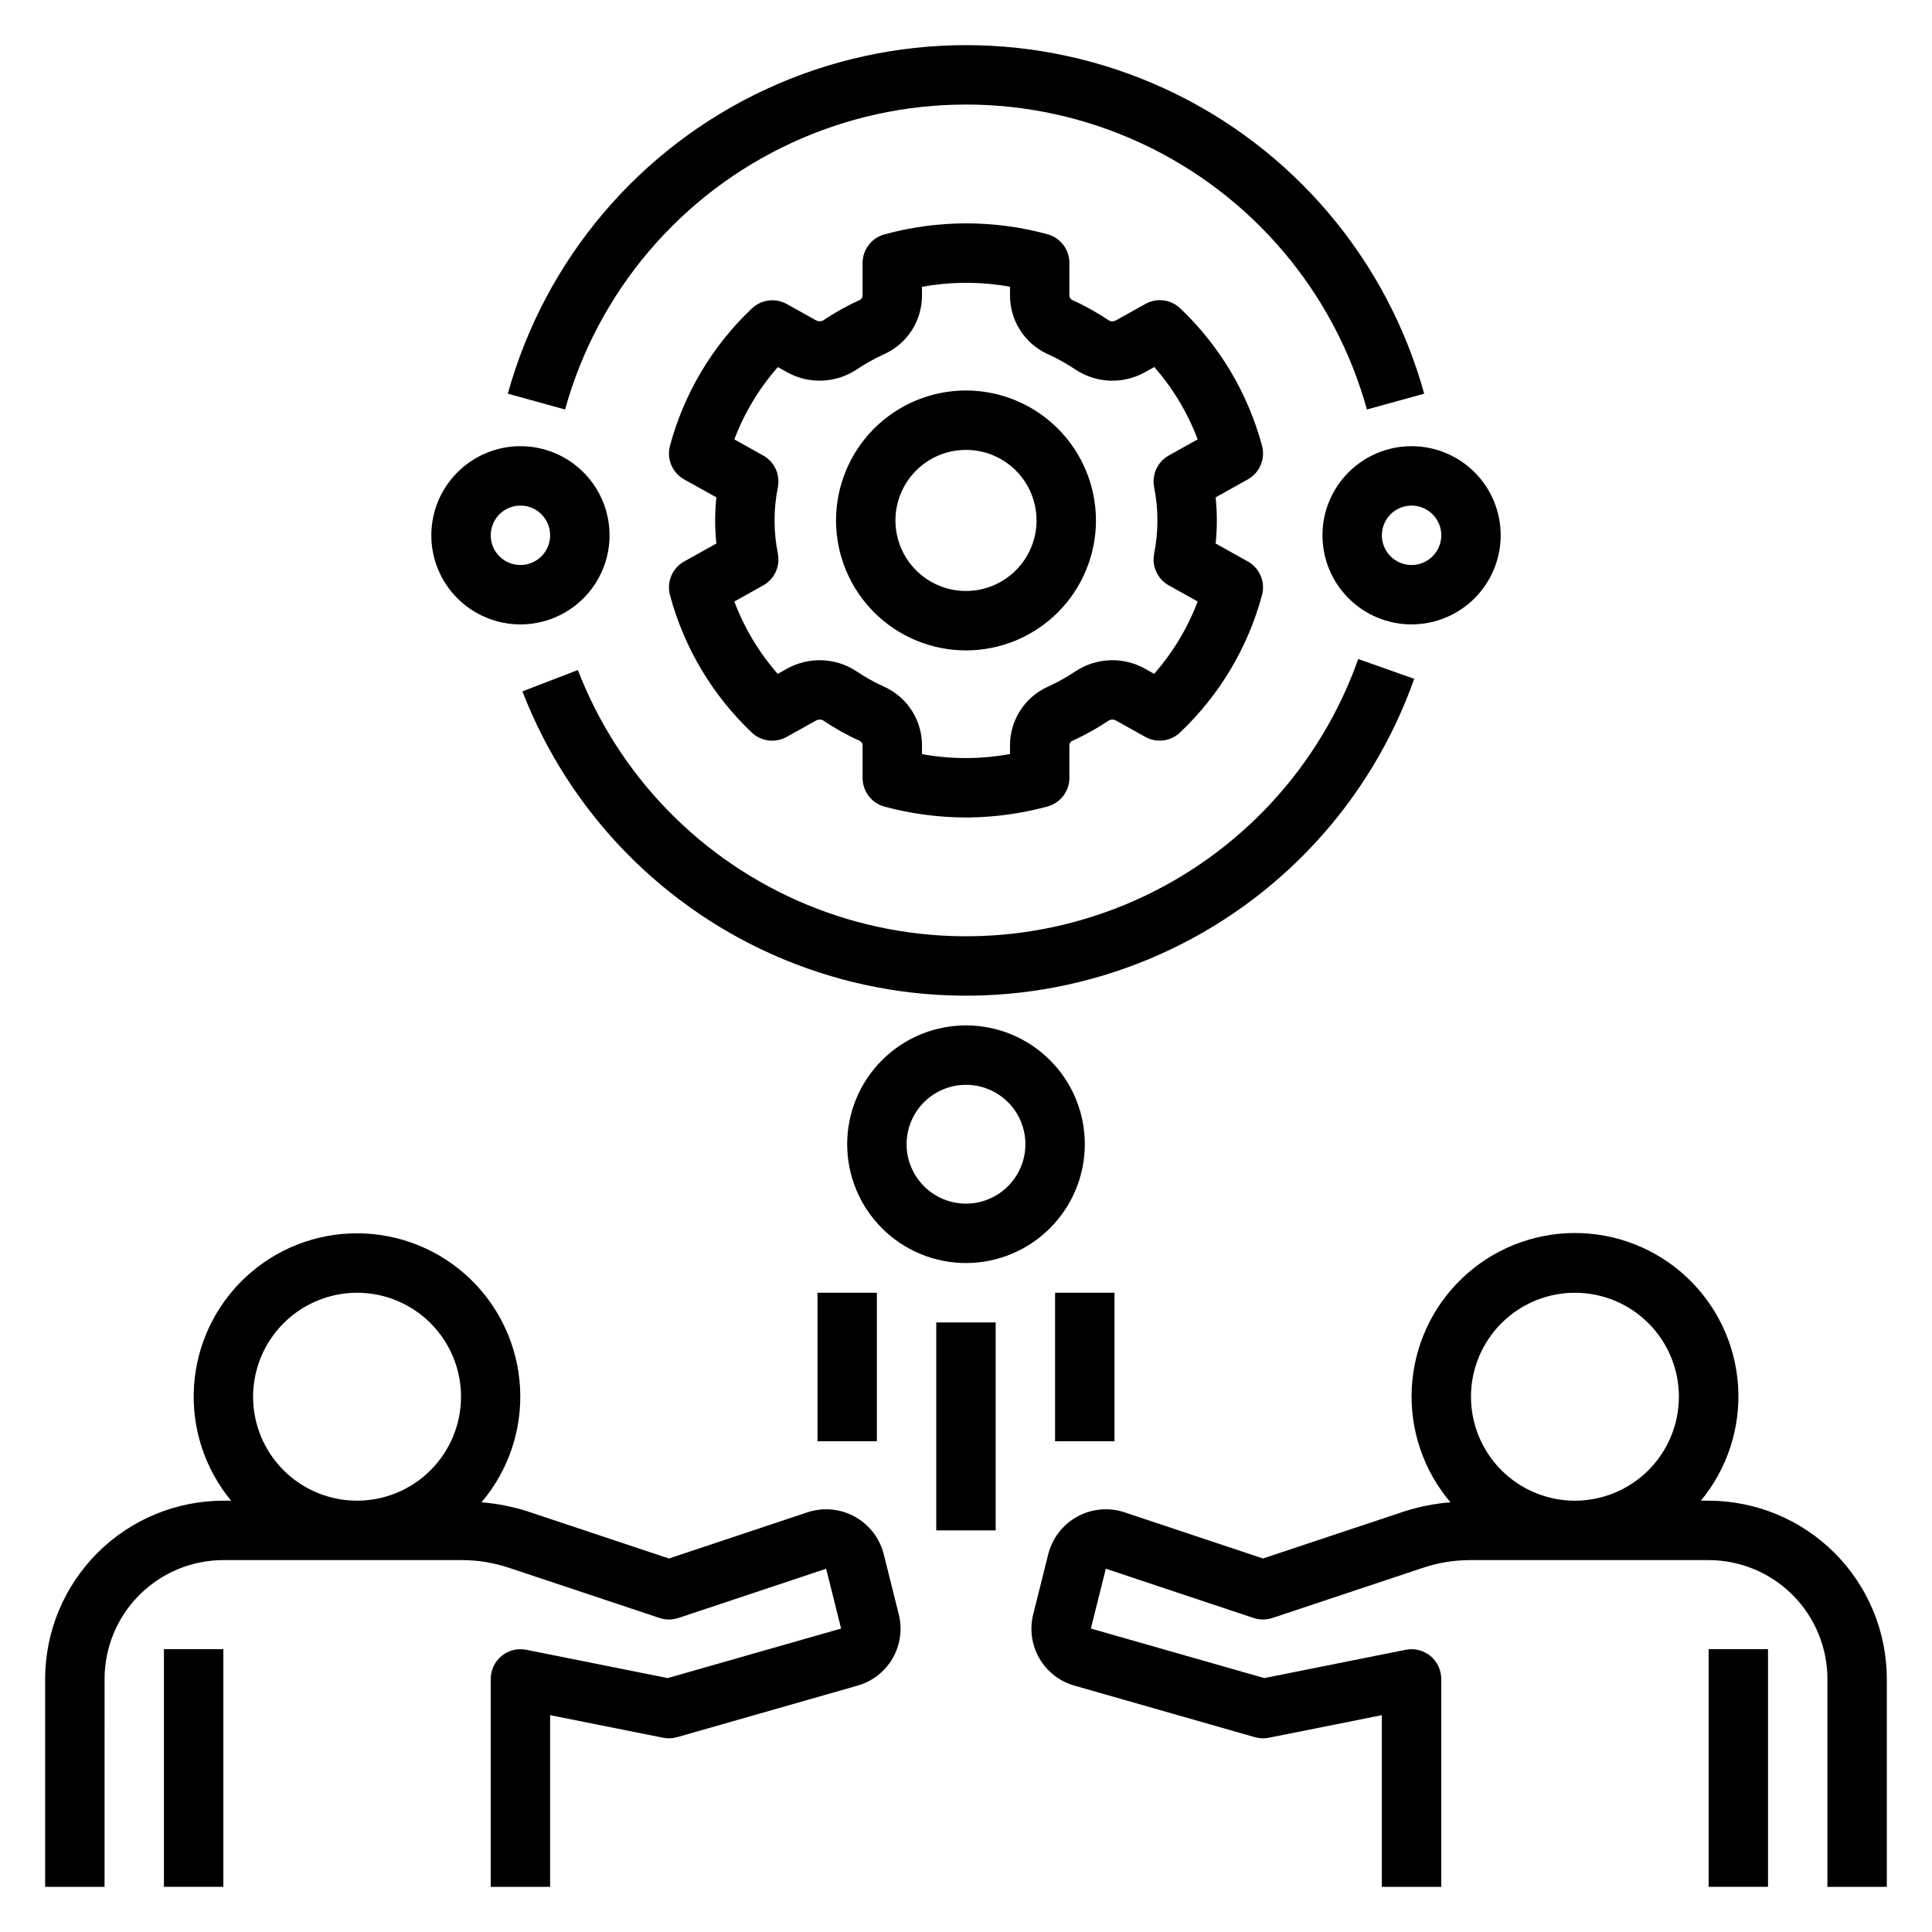
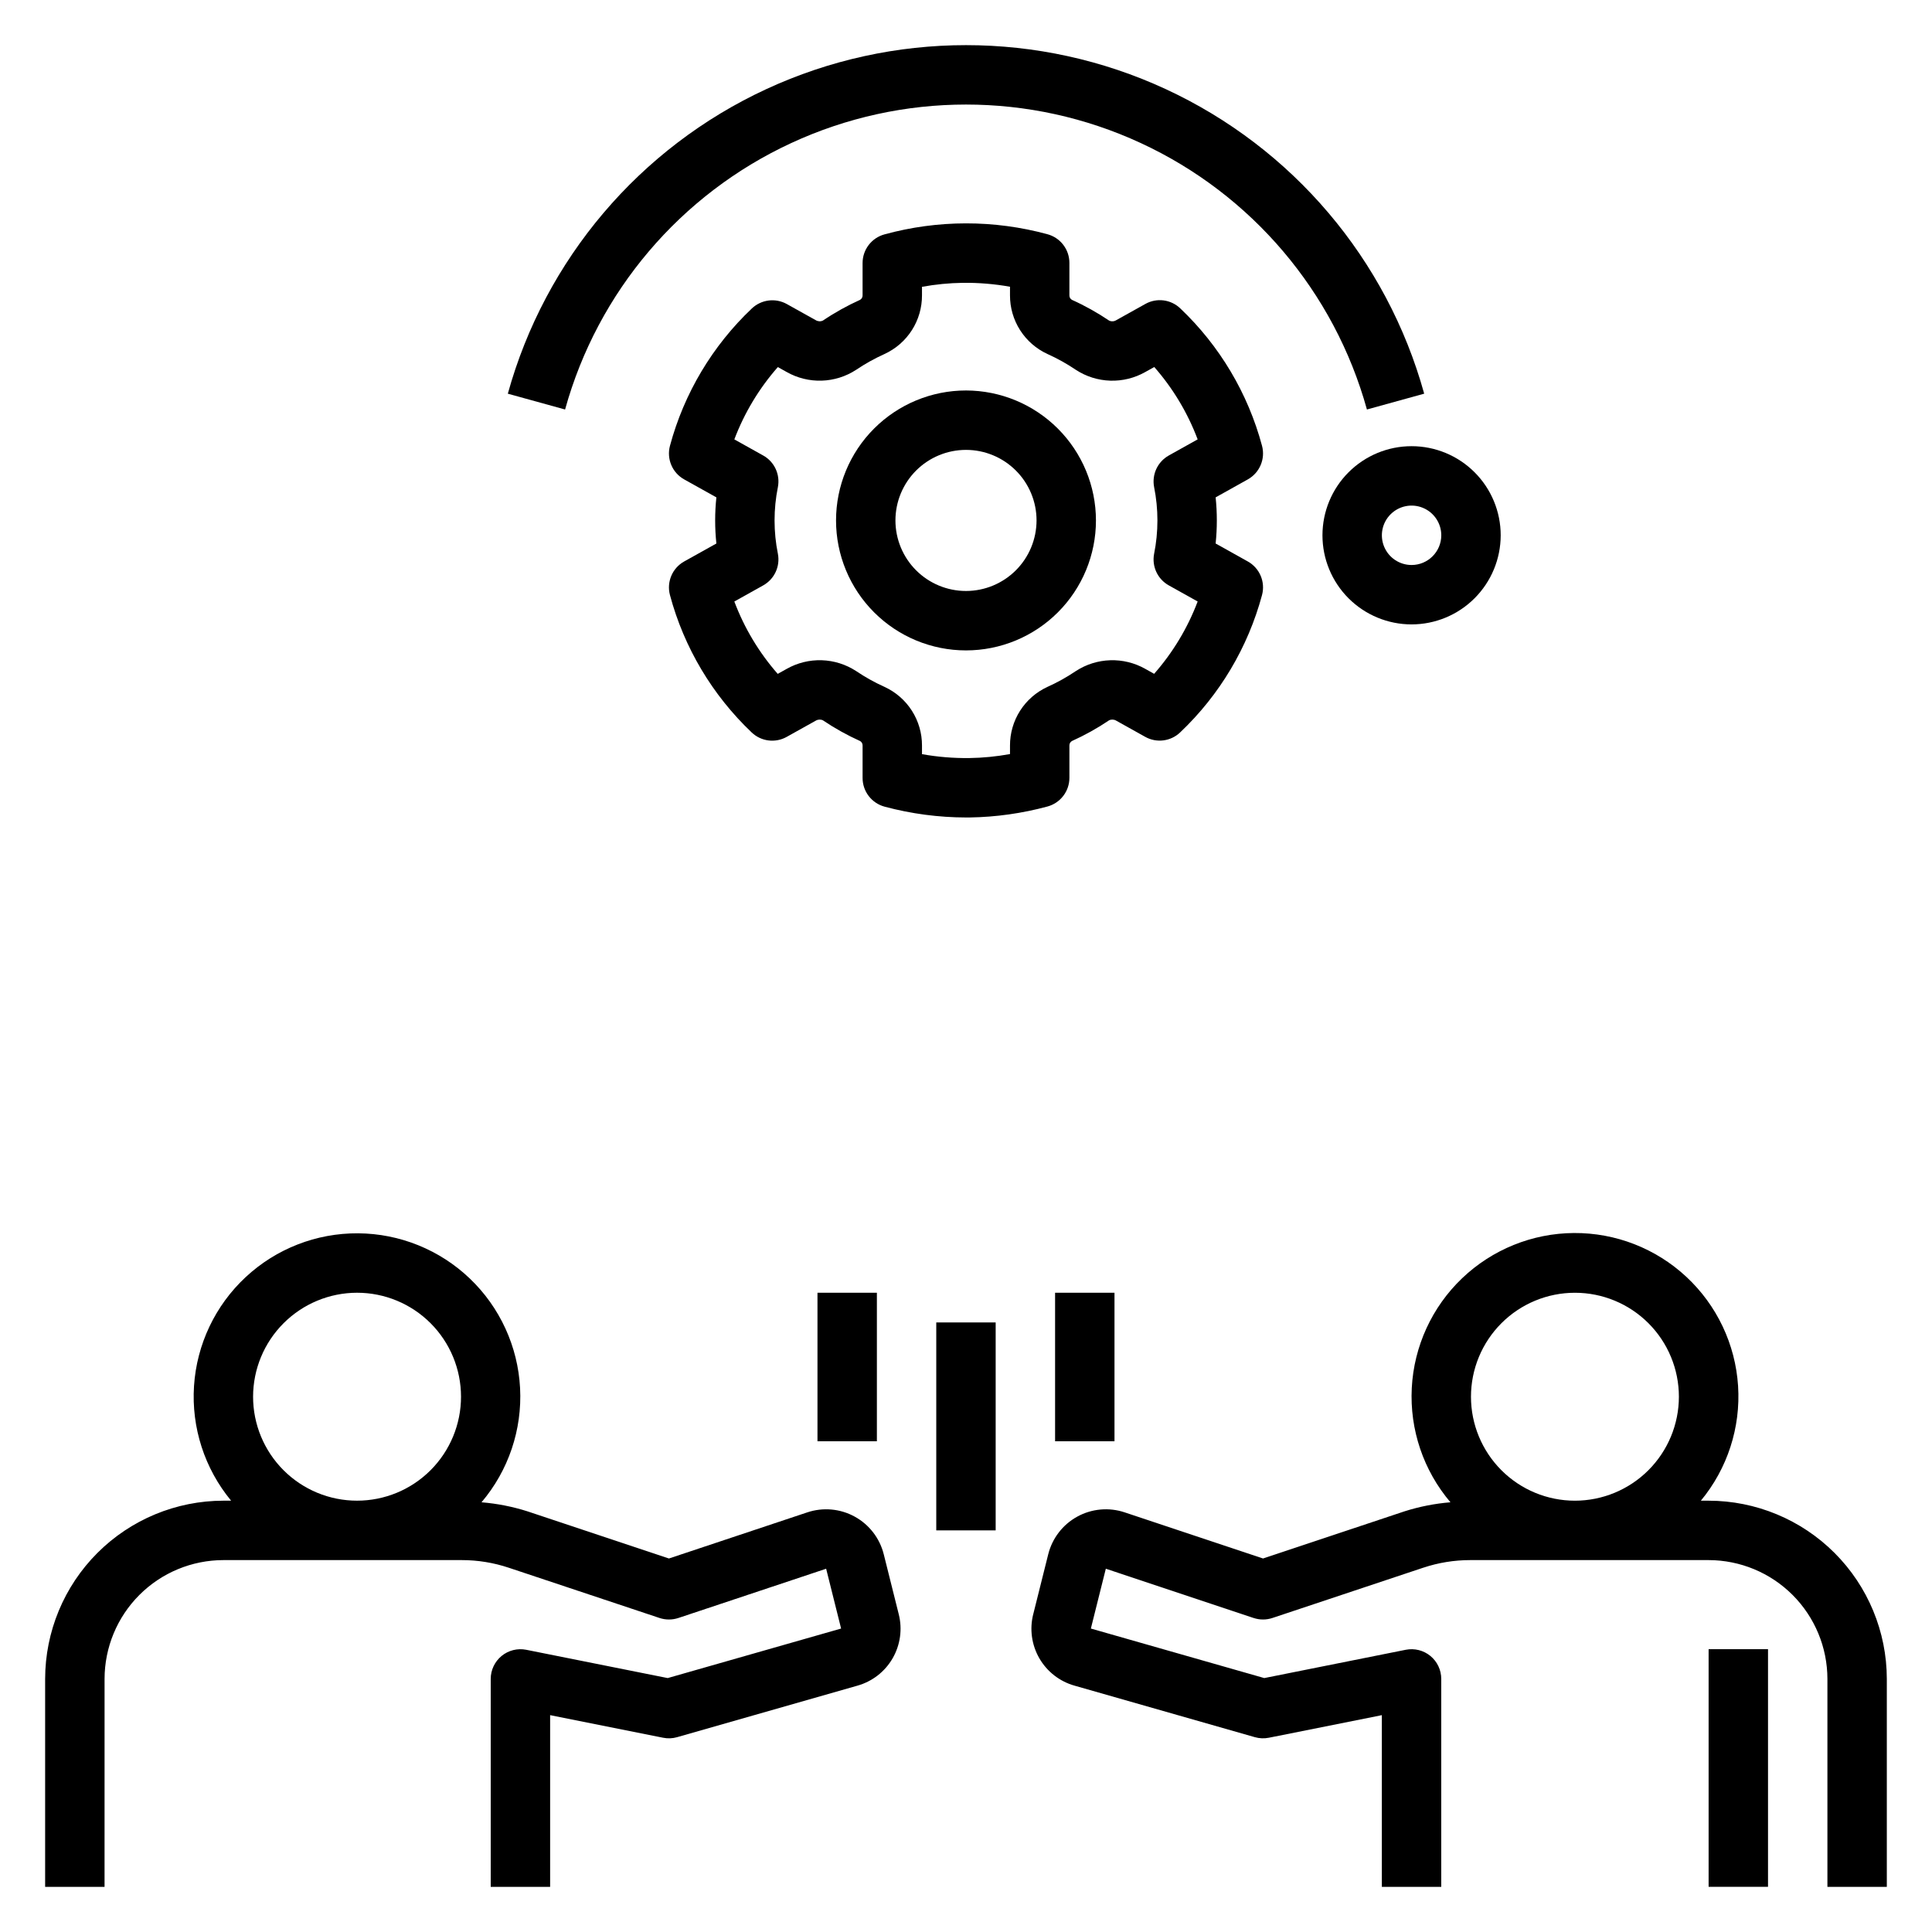
<svg xmlns="http://www.w3.org/2000/svg" fill="#000000" width="800px" height="800px" version="1.1" viewBox="144 144 512 512">
  <g>
    <path d="m541.7 285.86c0-6.266-2.488-12.273-6.918-16.699-4.43-4.43-10.434-6.918-16.699-6.918-6.262 0-12.27 2.488-16.699 6.918-4.43 4.426-6.918 10.434-6.918 16.699 0 6.262 2.488 12.27 6.918 16.699 4.43 4.426 10.438 6.914 16.699 6.914 6.262-0.004 12.266-2.496 16.691-6.922 4.43-4.43 6.918-10.43 6.926-16.691zm-23.617 7.871c-3.184 0-6.055-1.918-7.273-4.859-1.219-2.941-0.543-6.328 1.707-8.578 2.254-2.254 5.637-2.926 8.578-1.707s4.859 4.09 4.859 7.273c-0.004 4.344-3.523 7.867-7.871 7.871z" />
-     <path d="m258.3 285.86c0 6.262 2.488 12.27 6.918 16.699 4.43 4.426 10.438 6.914 16.699 6.914s12.27-2.488 16.699-6.914c4.43-4.43 6.918-10.438 6.918-16.699 0-6.266-2.488-12.273-6.918-16.699-4.43-4.43-10.438-6.918-16.699-6.918-6.262 0.008-12.266 2.496-16.691 6.926-4.426 4.426-6.918 10.43-6.926 16.691zm23.617-7.871v-0.004c3.184 0 6.055 1.918 7.273 4.859 1.219 2.945 0.543 6.328-1.707 8.582-2.25 2.25-5.637 2.922-8.578 1.707-2.941-1.219-4.859-4.09-4.859-7.273 0.004-4.348 3.527-7.867 7.871-7.875z" />
    <path d="m478.45 262.14c-3.727-13.902-11.223-26.504-21.664-36.414-2.492-2.387-6.254-2.863-9.262-1.172l-7.703 4.297c-0.57 0.359-1.285 0.402-1.891 0.109-3.129-2.109-6.43-3.953-9.871-5.504-0.426-0.25-0.676-0.715-0.656-1.207v-8.574c0-3.566-2.394-6.688-5.84-7.606-14.125-3.844-29.02-3.828-43.137 0.039-3.441 0.922-5.832 4.039-5.832 7.602v8.543-0.004c0.02 0.492-0.227 0.953-0.648 1.203-3.438 1.555-6.742 3.394-9.871 5.504-0.609 0.289-1.332 0.246-1.906-0.113l-7.656-4.269c-3.012-1.672-6.762-1.199-9.262 1.172-10.453 9.898-17.965 22.496-21.703 36.398-0.93 3.481 0.621 7.148 3.766 8.902l8.535 4.762v0.004c-0.43 4.062-0.43 8.16 0 12.223l-8.535 4.762c-3.144 1.758-4.695 5.426-3.766 8.906 3.727 13.902 11.227 26.504 21.664 36.414 2.5 2.379 6.254 2.852 9.262 1.172l7.703-4.297c0.574-0.348 1.285-0.387 1.895-0.105 3.129 2.109 6.43 3.949 9.867 5.5 0.426 0.25 0.676 0.715 0.656 1.207v8.574c0 3.566 2.398 6.688 5.84 7.609 7.059 1.891 14.328 2.856 21.633 2.863 0.324 0 0.645 0 0.969-0.004 6.938-0.109 13.836-1.086 20.535-2.898 3.441-0.926 5.832-4.043 5.832-7.606v-8.543 0.004c-0.02-0.492 0.23-0.953 0.648-1.203 3.441-1.551 6.742-3.391 9.871-5.5 0.613-0.289 1.328-0.25 1.906 0.105l7.656 4.273c3.008 1.691 6.769 1.215 9.262-1.168 10.453-9.902 17.961-22.5 21.703-36.402 0.93-3.481-0.621-7.148-3.766-8.902l-8.527-4.762c0.422-4.066 0.422-8.16 0-12.227l8.527-4.762c3.144-1.758 4.695-5.426 3.766-8.906zm-28.605 10.91c1.18 5.856 1.18 11.887 0 17.742-0.629 3.328 0.938 6.688 3.898 8.34l7.648 4.269v0.004c-2.66 7.027-6.566 13.52-11.531 19.164l-2.352-1.316c-2.824-1.594-6.035-2.387-9.281-2.281-3.242 0.102-6.398 1.094-9.117 2.867-2.387 1.613-4.91 3.019-7.539 4.199-2.969 1.371-5.484 3.562-7.242 6.32-1.754 2.758-2.684 5.965-2.668 9.234v2.246-0.004c-3.57 0.652-7.188 1.008-10.816 1.059-4.191 0.047-8.379-0.297-12.508-1.035v-2.269 0.004c0.016-3.273-0.914-6.477-2.672-9.238-1.758-2.758-4.273-4.949-7.246-6.32-2.629-1.18-5.148-2.586-7.539-4.199-2.719-1.77-5.867-2.762-9.109-2.867-3.242-0.102-6.449 0.688-9.273 2.281l-2.391 1.332v0.004c-4.957-5.648-8.852-12.148-11.5-19.18l7.648-4.269v-0.004c2.969-1.652 4.539-5.023 3.898-8.359-1.18-5.84-1.18-11.859 0-17.703 0.641-3.336-0.93-6.707-3.898-8.359l-7.648-4.269c2.66-7.031 6.566-13.523 11.531-19.164l2.352 1.312c2.824 1.598 6.035 2.387 9.277 2.285 3.242-0.102 6.394-1.094 9.113-2.867 2.391-1.613 4.918-3.019 7.547-4.203 2.973-1.371 5.484-3.562 7.242-6.32 1.758-2.758 2.684-5.965 2.668-9.234v-2.242c3.57-0.652 7.188-1.004 10.816-1.059 4.191-0.047 8.379 0.301 12.508 1.035v2.269-0.004c-0.016 3.273 0.914 6.481 2.672 9.238 1.758 2.758 4.273 4.953 7.246 6.32 2.633 1.184 5.156 2.59 7.547 4.207 2.719 1.773 5.867 2.762 9.109 2.863 3.238 0.102 6.445-0.688 9.266-2.285l2.391-1.332v-0.004c4.957 5.648 8.852 12.148 11.5 19.18l-7.648 4.269v0.004c-2.957 1.652-4.527 5.012-3.898 8.34z" />
    <path d="m400 247.48c-9.137 0-17.895 3.629-24.355 10.09-6.457 6.457-10.086 15.219-10.086 24.352 0 9.133 3.629 17.895 10.086 24.352 6.461 6.461 15.219 10.09 24.355 10.09 9.133 0 17.891-3.629 24.352-10.09 6.457-6.457 10.086-15.219 10.086-24.352-0.008-9.129-3.641-17.883-10.098-24.34-6.457-6.457-15.211-10.09-24.34-10.102zm0 53.137c-4.961 0-9.715-1.969-13.223-5.477-3.504-3.504-5.477-8.262-5.477-13.219s1.973-9.715 5.477-13.219c3.508-3.508 8.262-5.477 13.223-5.477 4.957 0 9.711 1.969 13.219 5.477 3.508 3.504 5.477 8.262 5.477 13.219-0.008 4.957-1.977 9.711-5.484 13.215-3.504 3.504-8.254 5.477-13.211 5.481z" />
    <path d="m506.25 252.52 15.176-4.191v0.004c-9.871-35.656-34.918-65.172-68.492-80.715-33.578-15.539-72.285-15.539-105.86 0-33.574 15.543-58.621 45.059-68.496 80.715l15.176 4.191v-0.004c8.641-31.195 30.559-57.016 59.938-70.613 29.375-13.602 63.246-13.602 92.621 0 29.379 13.598 51.297 39.418 59.938 70.613z" />
-     <path d="m518.78 323.9-14.836-5.25c-10.082 28.492-31.422 51.598-59.023 63.91-27.602 12.312-59.051 12.754-86.988 1.223s-49.918-34.023-60.797-62.223l-14.684 5.664c12.434 32.227 37.547 57.934 69.477 71.113 31.926 13.176 67.863 12.672 99.406-1.398 31.543-14.074 55.926-40.477 67.445-73.039z" />
    <path d="m171.71 588.93c0.008-8.348 3.328-16.352 9.23-22.254s13.906-9.223 22.258-9.234h63.184c4.231 0 8.434 0.684 12.445 2.023l39.961 13.32c1.617 0.535 3.363 0.535 4.981 0l39.168-13.055 3.965 15.852-45.953 13.125-37.484-7.496c-2.312-0.461-4.711 0.137-6.535 1.633-1.824 1.496-2.883 3.731-2.883 6.086v55.105h15.742v-45.504l29.941 5.988h0.004c1.227 0.25 2.5 0.199 3.703-0.148l47.785-13.652c3.938-1.105 7.289-3.707 9.332-7.25 2.047-3.543 2.625-7.742 1.617-11.707l-3.961-15.84c-1.059-4.258-3.848-7.883-7.695-9.996-3.844-2.113-8.398-2.523-12.559-1.137l-36.68 12.227-37.469-12.488c-3.961-1.262-8.055-2.066-12.199-2.406 7.141-8.418 10.797-19.246 10.219-30.27-0.578-11.023-5.348-21.41-13.328-29.035-7.984-7.621-18.578-11.906-29.617-11.977-11.039-0.07-21.688 4.078-29.766 11.602-8.082 7.519-12.98 17.848-13.699 28.859-0.719 11.016 2.801 21.891 9.832 30.398h-2.051c-12.523 0.012-24.531 4.992-33.383 13.848-8.855 8.855-13.836 20.863-13.852 33.383v55.105h15.746zm66.914-102.34h-0.004c7.309 0 14.316 2.902 19.484 8.07 5.164 5.168 8.07 12.176 8.07 19.484 0 7.305-2.906 14.312-8.07 19.48-5.168 5.168-12.176 8.07-19.484 8.07-7.305 0-14.312-2.902-19.48-8.07s-8.07-12.176-8.07-19.48c0.008-7.305 2.914-14.309 8.078-19.473 5.168-5.168 12.168-8.074 19.473-8.082z" />
-     <path d="m187.45 581.05h15.742v62.977h-15.742z" />
+     <path d="m187.45 581.05h15.742h-15.742z" />
    <path d="m596.8 541.7h-2.055c7.047-8.512 10.578-19.395 9.863-30.422-0.711-11.027-5.613-21.363-13.699-28.895-8.086-7.535-18.746-11.691-29.797-11.621-11.047 0.07-21.652 4.363-29.645 11.996-7.988 7.633-12.758 18.035-13.332 29.07-0.574 11.035 3.094 21.871 10.25 30.293-4.144 0.34-8.238 1.145-12.199 2.406l-37.469 12.488-36.676-12.227c-4.16-1.387-8.711-0.977-12.555 1.133-3.848 2.113-6.633 5.731-7.695 9.988l-3.965 15.852h-0.004c-1.008 3.961-0.43 8.164 1.617 11.707 2.047 3.539 5.394 6.144 9.332 7.25l47.785 13.652c1.207 0.344 2.477 0.395 3.707 0.148l29.941-5.988v45.504h15.742v-55.105c0-2.356-1.055-4.59-2.879-6.086-1.824-1.496-4.223-2.094-6.535-1.633l-37.484 7.496-45.957-13.125 3.965-15.855 39.168 13.059v-0.004c1.617 0.539 3.367 0.539 4.984 0l39.961-13.32-0.004 0.004c4.016-1.34 8.219-2.023 12.449-2.023h63.184c8.348 0.012 16.352 3.332 22.254 9.234 5.902 5.902 9.223 13.906 9.234 22.254v55.105h15.742v-55.105c-0.016-12.52-4.996-24.527-13.848-33.383-8.855-8.855-20.863-13.836-33.383-13.848zm-35.426 0c-7.309 0-14.316-2.902-19.48-8.07-5.168-5.168-8.07-12.176-8.07-19.48 0-7.309 2.902-14.316 8.07-19.484 5.164-5.168 12.172-8.07 19.48-8.07s14.316 2.902 19.48 8.07c5.168 5.168 8.07 12.176 8.07 19.484-0.008 7.305-2.914 14.305-8.078 19.473-5.164 5.164-12.168 8.07-19.473 8.078z" />
    <path d="m596.8 581.05h15.742v62.977h-15.742z" />
-     <path d="m431.49 447.23c0-8.352-3.32-16.359-9.223-22.266-5.906-5.906-13.914-9.223-22.266-9.223s-16.363 3.316-22.266 9.223c-5.906 5.906-9.223 13.914-9.223 22.266 0 8.352 3.316 16.359 9.223 22.266 5.902 5.906 13.914 9.223 22.266 9.223 8.348-0.008 16.352-3.328 22.254-9.234 5.902-5.902 9.223-13.906 9.234-22.254zm-31.488 15.742v0.004c-4.176 0-8.18-1.66-11.133-4.613-2.953-2.953-4.613-6.957-4.613-11.133s1.66-8.18 4.613-11.133c2.953-2.953 6.957-4.609 11.133-4.609s8.18 1.656 11.133 4.609c2.949 2.953 4.609 6.957 4.609 11.133-0.004 4.176-1.664 8.176-4.617 11.129-2.949 2.949-6.953 4.609-11.125 4.617z" />
    <path d="m392.12 494.46h15.742v55.105h-15.742z" />
    <path d="m423.61 486.59h15.742v39.359h-15.742z" />
    <path d="m360.64 486.59h15.742v39.359h-15.742z" />
  </g>
</svg>